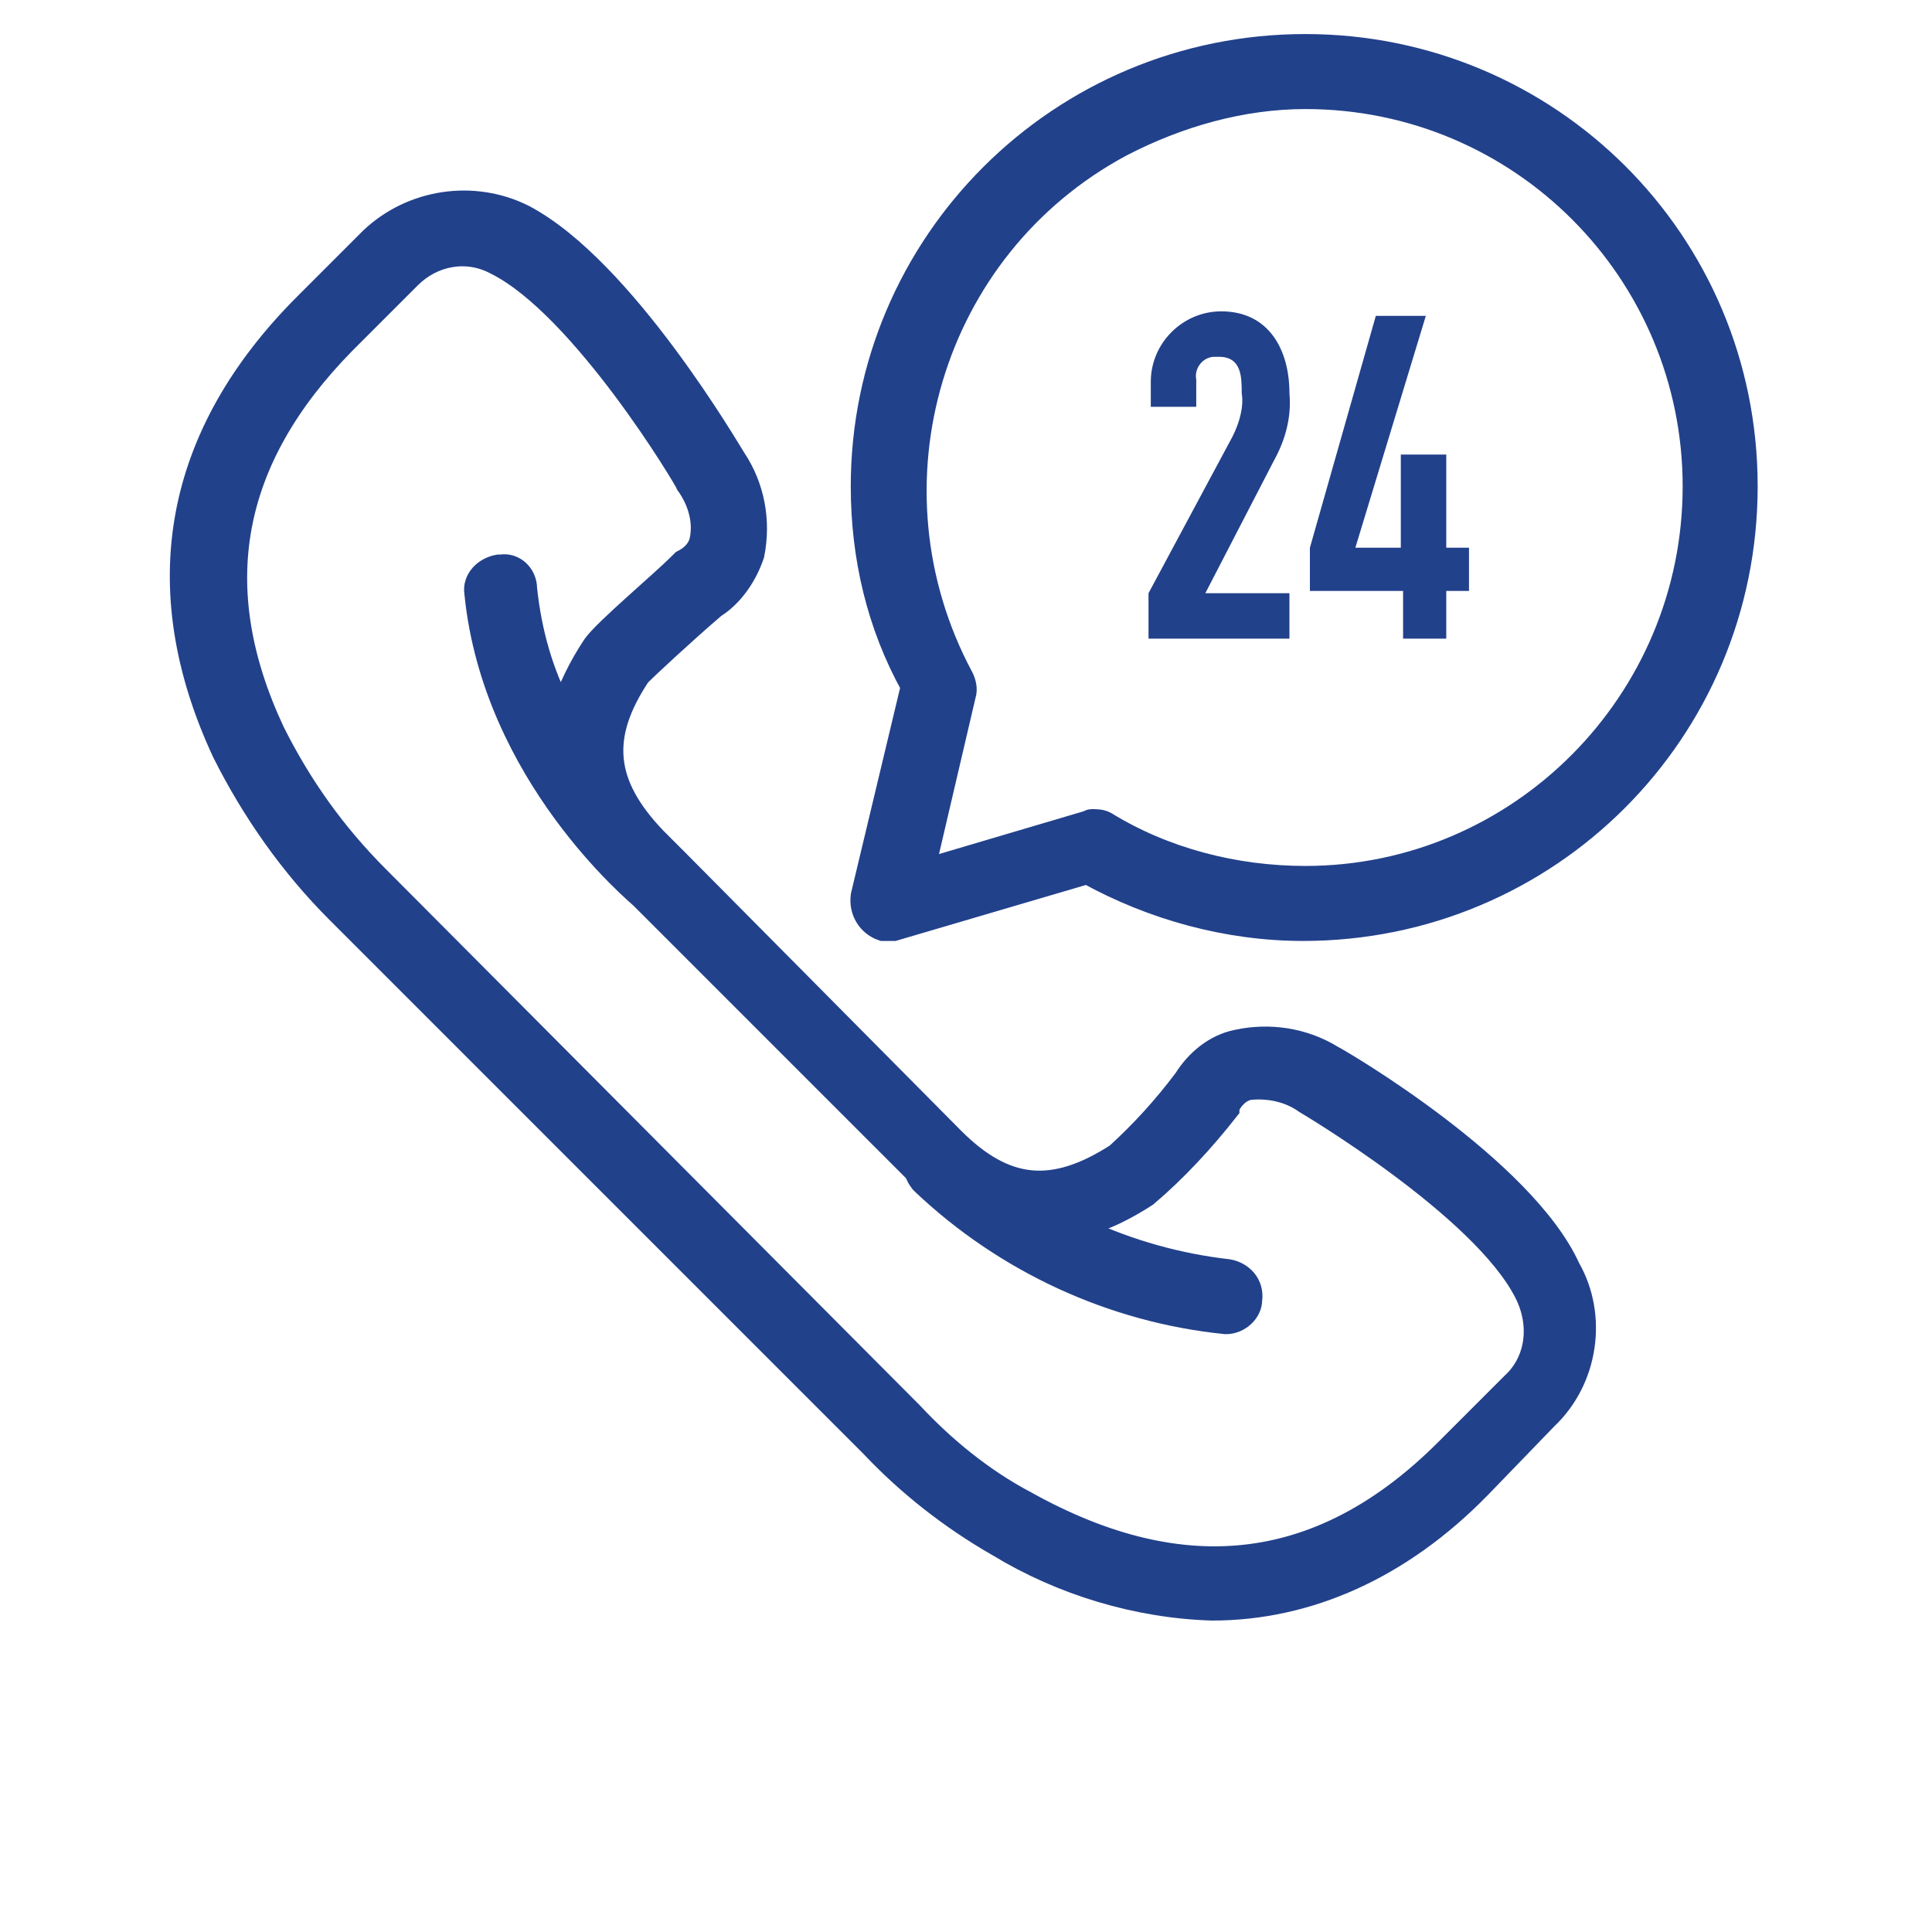
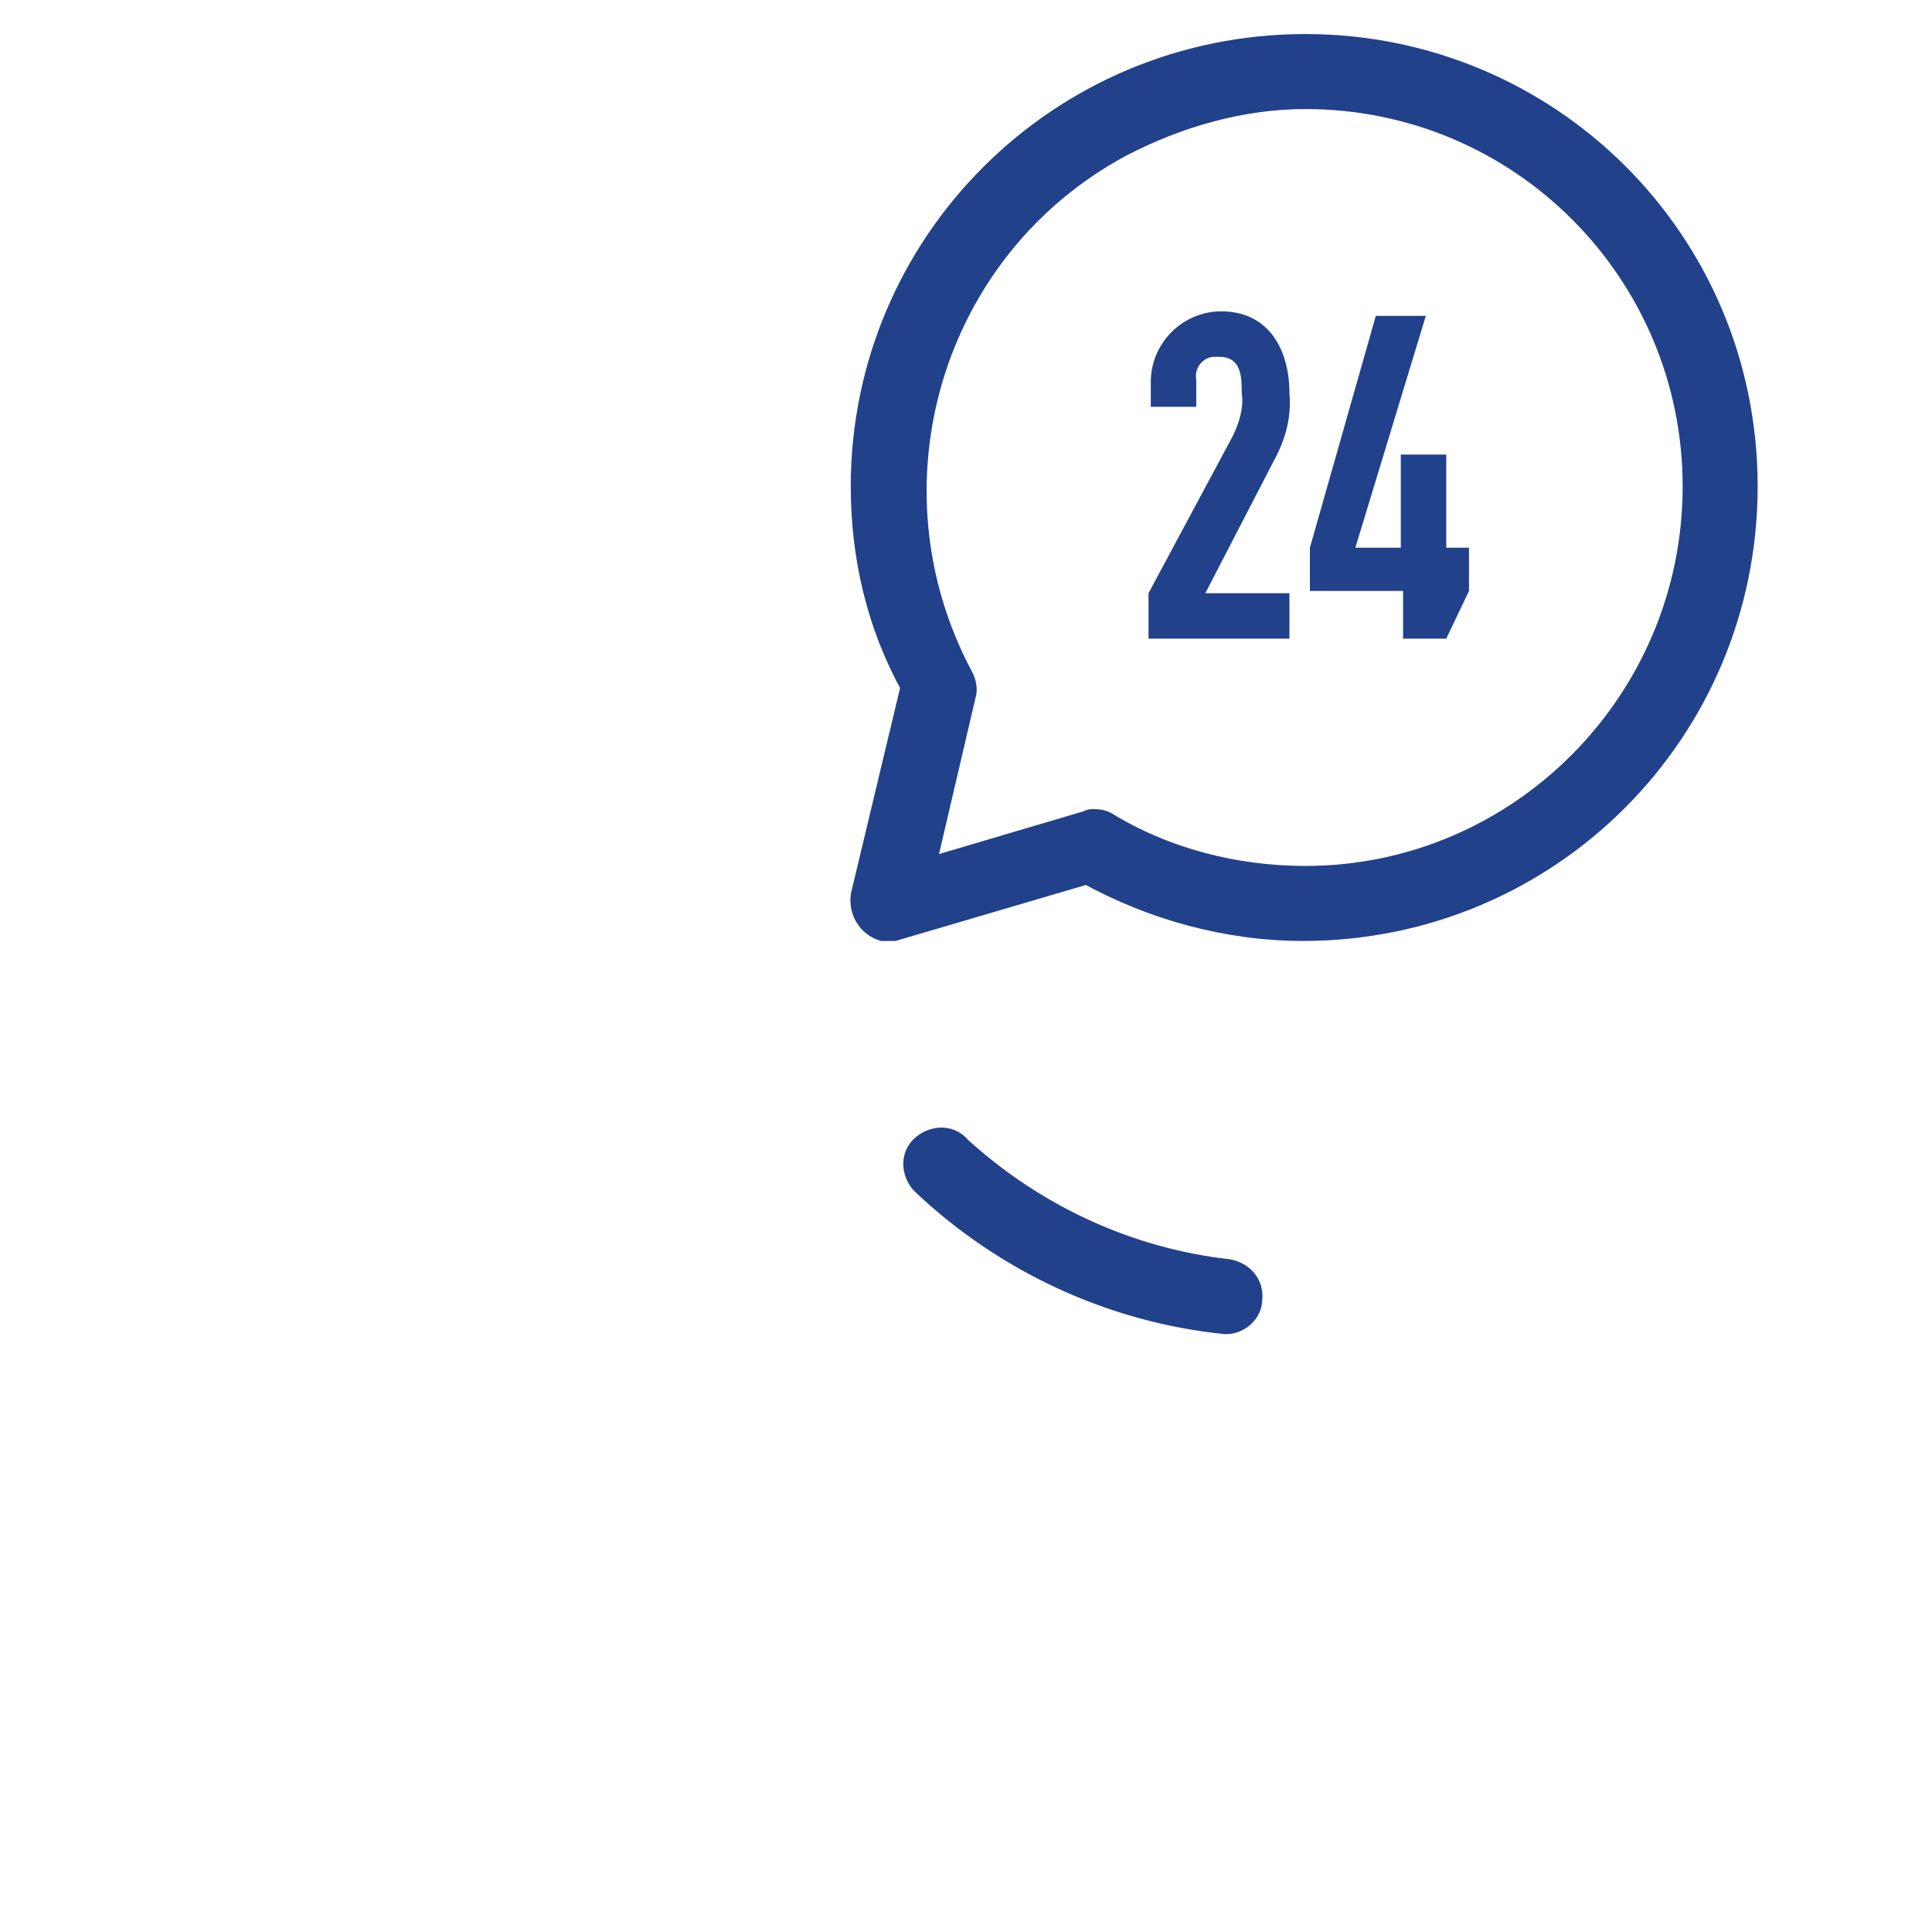
<svg xmlns="http://www.w3.org/2000/svg" width="100%" height="100%" viewBox="0 0 85 85" version="1.1" xml:space="preserve" style="fill-rule:evenodd;clip-rule:evenodd;">
  <g id="Group_1" transform="matrix(1,0,0,1,-3725.47,-204.502)">
    <g id="Path_77" transform="matrix(1,0,0,1,0,1)">
-       <path d="M3784.1,250C3782.8,249.2 3781.3,249 3779.9,249.3C3778.9,249.5 3778.1,250.2 3777.6,251C3776.7,252.2 3775.7,253.3 3774.6,254.3C3771.8,256.1 3769.7,255.9 3767.4,253.6L3755.3,241.4C3755.2,241.3 3755.2,241.3 3755.1,241.2L3754.3,240.4C3752,238 3751.8,235.9 3753.6,233.2C3753.9,232.9 3755.5,231.4 3756.9,230.2C3757.7,229.7 3758.3,228.8 3758.6,227.9C3758.9,226.4 3758.6,224.9 3757.8,223.7C3757.6,223.4 3752.9,215.3 3748.5,213C3746.3,211.9 3743.6,212.3 3741.8,214L3738.9,216.9C3733.2,222.6 3731.9,229.3 3735.3,236.6C3736.6,239.2 3738.3,241.6 3740.3,243.6L3763.8,267.1C3765.4,268.8 3767.3,270.3 3769.4,271.5C3772.2,273.2 3775.5,274.2 3778.8,274.3C3783,274.3 3787.1,272.5 3790.6,268.9L3793.5,265.9C3795.3,264.2 3795.7,261.4 3794.5,259.3C3792.5,254.9 3784.5,250.2 3784.1,250ZM3792,264.4L3789.1,267.3C3783.7,272.7 3777.6,273.5 3770.6,269.6C3768.7,268.6 3767,267.2 3765.6,265.7L3742.1,242.1C3740.2,240.2 3738.7,238.1 3737.5,235.7C3734.5,229.3 3735.6,223.7 3740.6,218.6L3743.5,215.7C3744.5,214.7 3746,214.4 3747.3,215.1C3751.1,217 3755.7,224.7 3755.7,224.8C3756.2,225.5 3756.5,226.4 3756.3,227.3C3756.2,227.7 3755.9,228 3755.5,228.2L3755.4,228.3C3754.5,229.2 3752.1,231.2 3751.6,231.9C3751,232.8 3750.5,233.8 3750.2,234.8C3749.3,233.1 3748.8,231.3 3748.6,229.4C3748.6,228.8 3748.1,228.3 3747.5,228.4L3747.4,228.4C3746.8,228.5 3746.3,229 3746.4,229.6C3747.2,237.6 3753.5,242.8 3753.7,243L3765.8,255.1C3768.9,258.2 3772.2,258.5 3775.9,256.1C3777.2,255 3778.4,253.7 3779.5,252.3L3779.5,252.2C3779.7,251.8 3780,251.5 3780.4,251.4C3781.3,251.3 3782.2,251.5 3782.9,252C3782.9,252 3790.7,256.6 3792.6,260.4C3793.3,261.8 3793.1,263.4 3792,264.4Z" style="fill:rgb(34,65,139);fill-rule:nonzero;stroke:rgb(34,65,139);stroke-width:1px;" />
-     </g>
+       </g>
    <g id="Path_80" transform="matrix(1,0,0,1,0,1)">
      <path d="M3782.9,205.5C3772.1,205.5 3763.4,214.2 3763.4,224.9C3763.4,228 3764.1,231 3765.6,233.7L3763.4,242.9C3763.3,243.6 3763.7,244.2 3764.3,244.4L3764.8,244.4L3773.3,241.9C3776.2,243.5 3779.5,244.4 3782.8,244.4C3793.6,244.4 3802.3,235.7 3802.3,224.9C3802.3,214.1 3793.6,205.5 3782.9,205.5ZM3782.9,242.1C3779.8,242.1 3776.7,241.3 3774.1,239.7C3773.9,239.6 3773.7,239.6 3773.5,239.6C3773.4,239.6 3773.3,239.7 3773.2,239.7L3766.1,241.8L3767.9,234.1C3768,233.8 3767.9,233.5 3767.8,233.3C3763.3,224.9 3766.4,214.4 3774.8,209.9C3777.3,208.6 3780.1,207.8 3782.9,207.8C3792.4,207.8 3800,215.5 3800,224.9C3800,234.4 3792.3,242.1 3782.9,242.1L3782.9,242.1Z" style="fill:rgb(34,65,139);fill-rule:nonzero;stroke:rgb(34,65,139);stroke-width:1px;" />
    </g>
    <g id="Path_83" transform="matrix(1,0,0,1,0,1)">
-       <path d="M3776.1,231.6L3782.2,231.6L3782.2,229.6L3778.5,229.6L3781.5,223.8C3782,222.9 3782.3,221.9 3782.2,220.8C3782.2,218.9 3781.3,217.2 3779.2,217.2C3777.5,217.2 3776.1,218.6 3776.1,220.3L3776.1,221.4L3778.1,221.4L3778.1,220.2C3778,219.7 3778.4,219.2 3778.9,219.2L3779.1,219.2C3780.1,219.2 3780.1,220.1 3780.1,220.8C3780.2,221.4 3780,222.1 3779.7,222.7L3776,229.6L3776,231.6L3776.1,231.6ZM3787.1,231.6L3789.1,231.6L3789.1,229.5L3790.1,229.5L3790.1,227.6L3789.1,227.6L3789.1,223.5L3787.1,223.5L3787.1,227.6L3785.1,227.6L3788.2,217.4L3786,217.4L3783.1,227.6L3783.1,229.5L3787.2,229.5L3787.2,231.6L3787.1,231.6Z" style="fill:rgb(34,65,139);fill-rule:nonzero;" />
+       <path d="M3776.1,231.6L3782.2,231.6L3782.2,229.6L3778.5,229.6L3781.5,223.8C3782,222.9 3782.3,221.9 3782.2,220.8C3782.2,218.9 3781.3,217.2 3779.2,217.2C3777.5,217.2 3776.1,218.6 3776.1,220.3L3776.1,221.4L3778.1,221.4L3778.1,220.2C3778,219.7 3778.4,219.2 3778.9,219.2L3779.1,219.2C3780.1,219.2 3780.1,220.1 3780.1,220.8C3780.2,221.4 3780,222.1 3779.7,222.7L3776,229.6L3776,231.6L3776.1,231.6ZM3787.1,231.6L3789.1,231.6L3790.1,229.5L3790.1,227.6L3789.1,227.6L3789.1,223.5L3787.1,223.5L3787.1,227.6L3785.1,227.6L3788.2,217.4L3786,217.4L3783.1,227.6L3783.1,229.5L3787.2,229.5L3787.2,231.6L3787.1,231.6Z" style="fill:rgb(34,65,139);fill-rule:nonzero;" />
    </g>
    <g id="Path_81" transform="matrix(1,0,0,1,0,1)">
      <path d="M3779.5,259.4C3775.1,258.9 3771,257 3767.7,254C3767.3,253.5 3766.6,253.5 3766.1,253.9C3765.6,254.3 3765.6,255 3766,255.5L3766.1,255.6C3769.7,259 3774.4,261.2 3779.4,261.7C3780,261.7 3780.5,261.2 3780.5,260.7C3780.6,260 3780.1,259.5 3779.5,259.4Z" style="fill:rgb(34,65,139);fill-rule:nonzero;stroke:rgb(34,65,139);stroke-width:1px;" />
    </g>
  </g>
</svg>